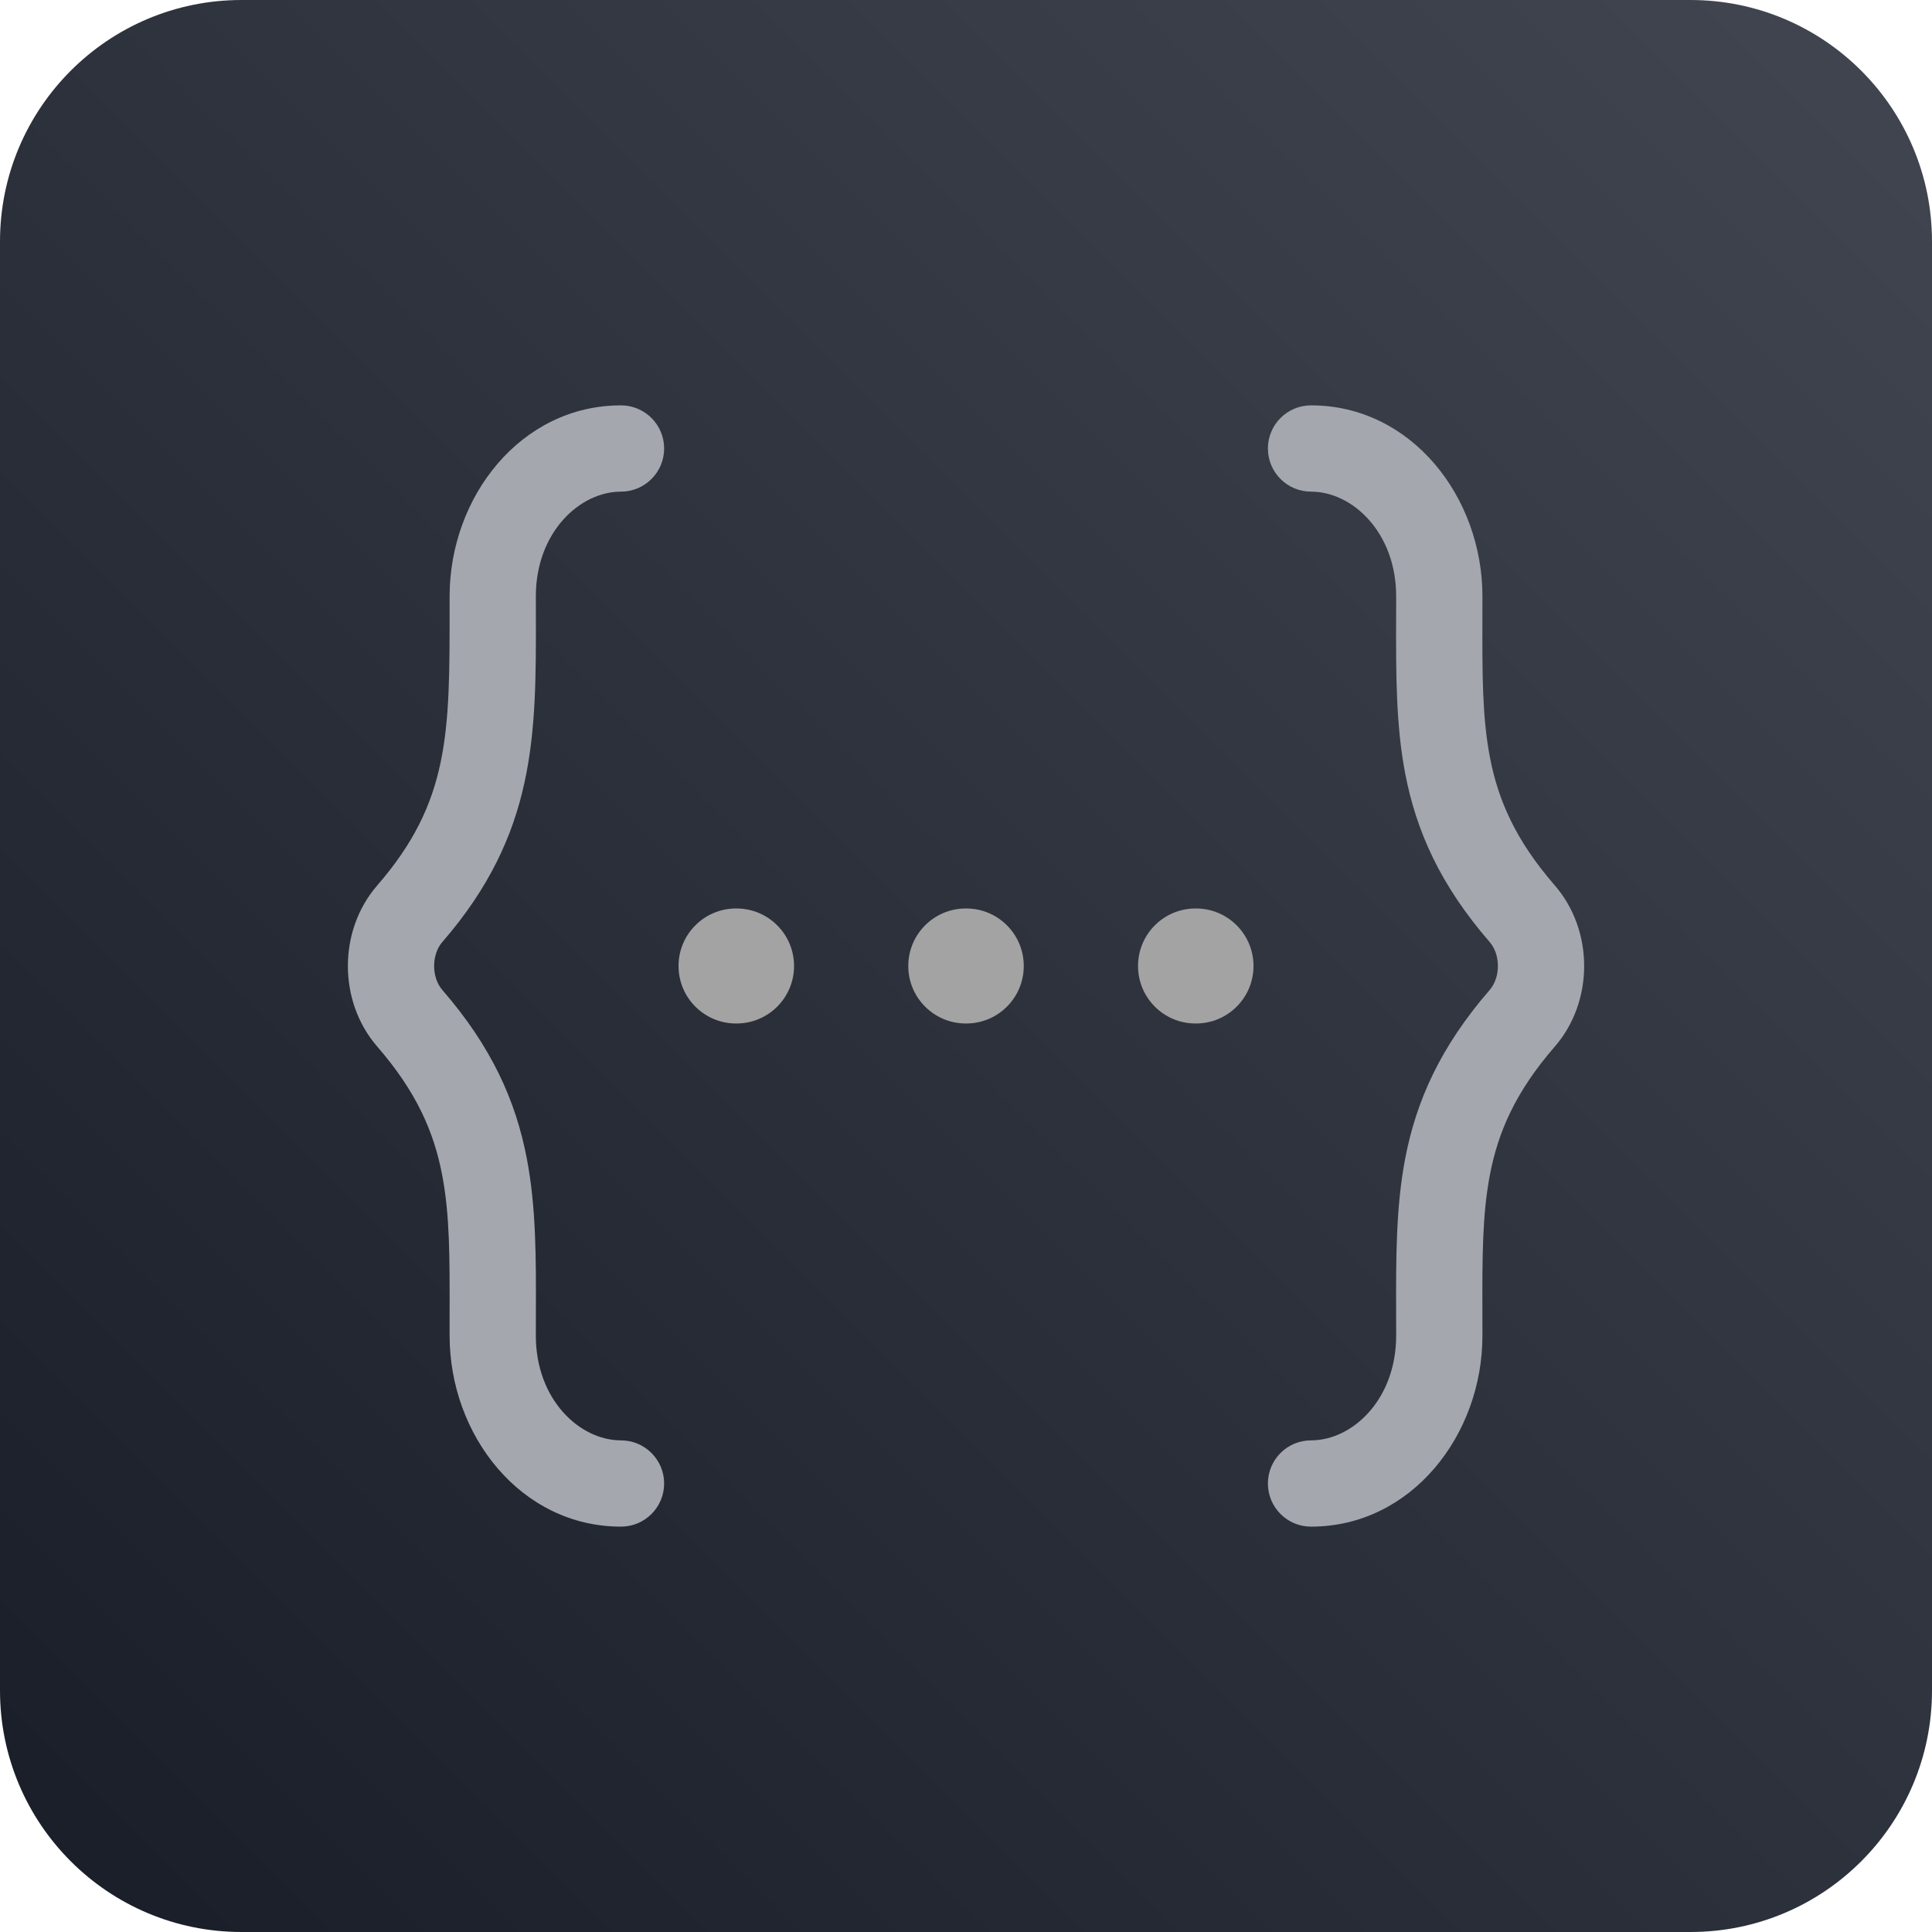
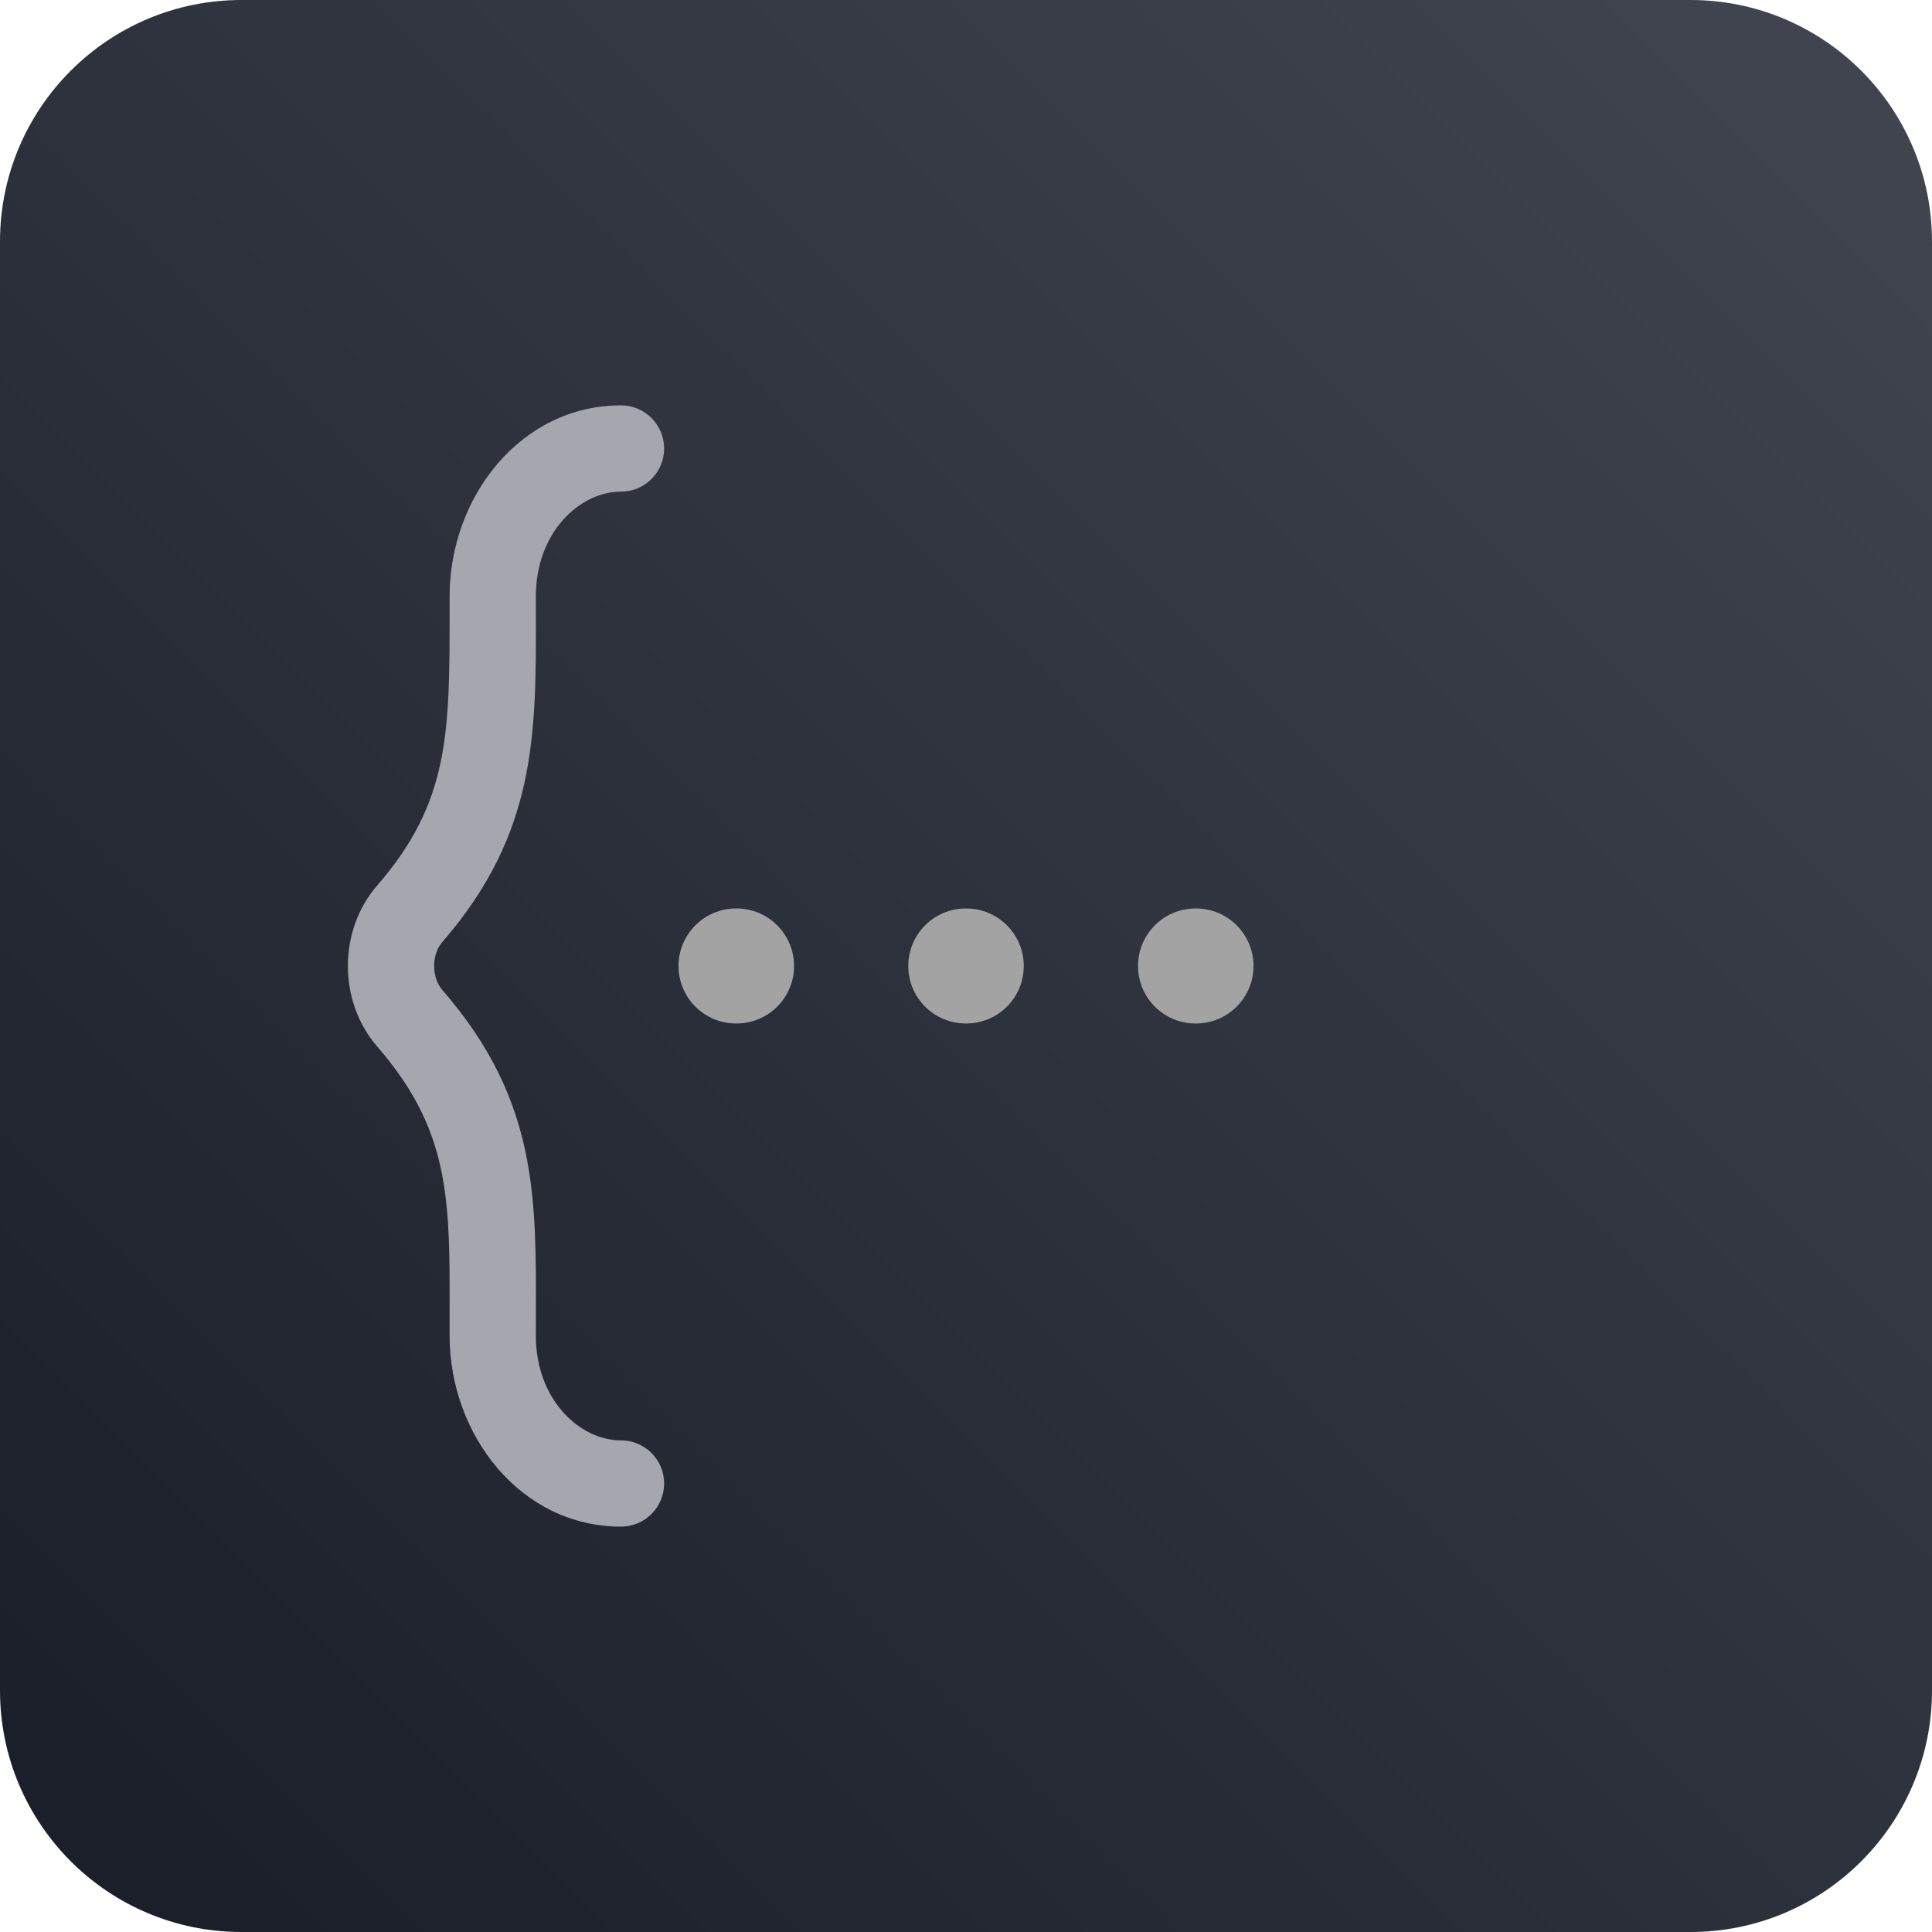
<svg xmlns="http://www.w3.org/2000/svg" width="49" height="49" viewBox="0 0 49 49" fill="none">
  <path d="M0 6.125C0 2.742 2.742 0 6.125 0L42.875 0C46.258 0 49 2.742 49 6.125L49 42.875C49 46.258 46.258 49 42.875 49L6.125 49C2.742 49 0 46.258 0 42.875L0 6.125Z" fill="url(#paint0_linear_67_14169)" />
  <path fill-rule="evenodd" clip-rule="evenodd" d="M17.209 24.5C17.209 23.694 17.862 23.041 18.667 23.041H18.68C19.486 23.041 20.139 23.694 20.139 24.5C20.139 25.305 19.486 25.958 18.68 25.958H18.667C17.862 25.958 17.209 25.305 17.209 24.5ZM23.036 24.5C23.036 23.694 23.689 23.041 24.494 23.041H24.507C25.313 23.041 25.965 23.694 25.965 24.5C25.965 25.305 25.313 25.958 24.507 25.958H24.494C23.689 25.958 23.036 25.305 23.036 24.5ZM28.863 24.5C28.863 23.694 29.515 23.041 30.321 23.041H30.334C31.139 23.041 31.792 23.694 31.792 24.5C31.792 25.305 31.139 25.958 30.334 25.958H30.321C29.515 25.958 28.863 25.305 28.863 24.5Z" fill="#A3A3A3" />
-   <path fill-rule="evenodd" clip-rule="evenodd" d="M32.157 11.375C32.157 10.771 32.646 10.281 33.251 10.281C35.792 10.281 37.598 12.601 37.598 15.125C37.598 15.318 37.597 15.505 37.597 15.686C37.594 17.1 37.592 18.182 37.787 19.201C37.995 20.287 38.433 21.305 39.434 22.457C40.426 23.601 40.426 25.399 39.434 26.543C38.433 27.695 37.995 28.713 37.787 29.799C37.592 30.818 37.594 31.9 37.597 33.314C37.597 33.495 37.598 33.682 37.598 33.875C37.598 36.399 35.792 38.719 33.251 38.719C32.646 38.719 32.157 38.229 32.157 37.625C32.157 37.021 32.646 36.531 33.251 36.531C34.303 36.531 35.41 35.493 35.41 33.875C35.41 33.687 35.41 33.501 35.409 33.316C35.405 31.939 35.401 30.628 35.638 29.387C35.92 27.916 36.533 26.548 37.781 25.109C38.06 24.788 38.06 24.212 37.781 23.891C36.533 22.452 35.92 21.084 35.638 19.613C35.401 18.372 35.405 17.061 35.409 15.684C35.41 15.499 35.41 15.313 35.41 15.125C35.41 13.507 34.303 12.469 33.251 12.469C32.646 12.469 32.157 11.979 32.157 11.375Z" fill="#A4A7AE" />
  <path fill-rule="evenodd" clip-rule="evenodd" d="M16.844 11.375C16.844 10.771 16.354 10.281 15.75 10.281C13.208 10.281 11.403 12.601 11.403 15.125C11.403 15.228 11.403 15.33 11.403 15.431C11.405 18.591 11.406 20.338 9.567 22.457C8.575 23.601 8.575 25.399 9.567 26.543C10.567 27.695 11.006 28.713 11.214 29.799C11.409 30.818 11.406 31.9 11.403 33.314C11.403 33.495 11.403 33.682 11.403 33.875C11.403 36.399 13.208 38.719 15.75 38.719C16.354 38.719 16.844 38.229 16.844 37.625C16.844 37.021 16.354 36.531 15.75 36.531C14.698 36.531 13.59 35.493 13.59 33.875C13.59 33.687 13.591 33.501 13.591 33.316C13.596 31.939 13.6 30.628 13.362 29.387C13.081 27.916 12.468 26.548 11.219 25.109C10.941 24.788 10.941 24.212 11.219 23.891C13.602 21.145 13.597 18.638 13.591 15.589C13.591 15.436 13.59 15.281 13.59 15.125C13.59 13.507 14.698 12.469 15.75 12.469C16.354 12.469 16.844 11.979 16.844 11.375Z" fill="#A4A7AE" />
  <defs>
    <linearGradient id="paint0_linear_67_14169" x1="-0.001" y1="49" x2="48.999" y2="-0.001" gradientUnits="userSpaceOnUse">
      <stop stop-color="#181D27" />
      <stop offset="1" stop-color="#414651" />
    </linearGradient>
  </defs>
</svg>